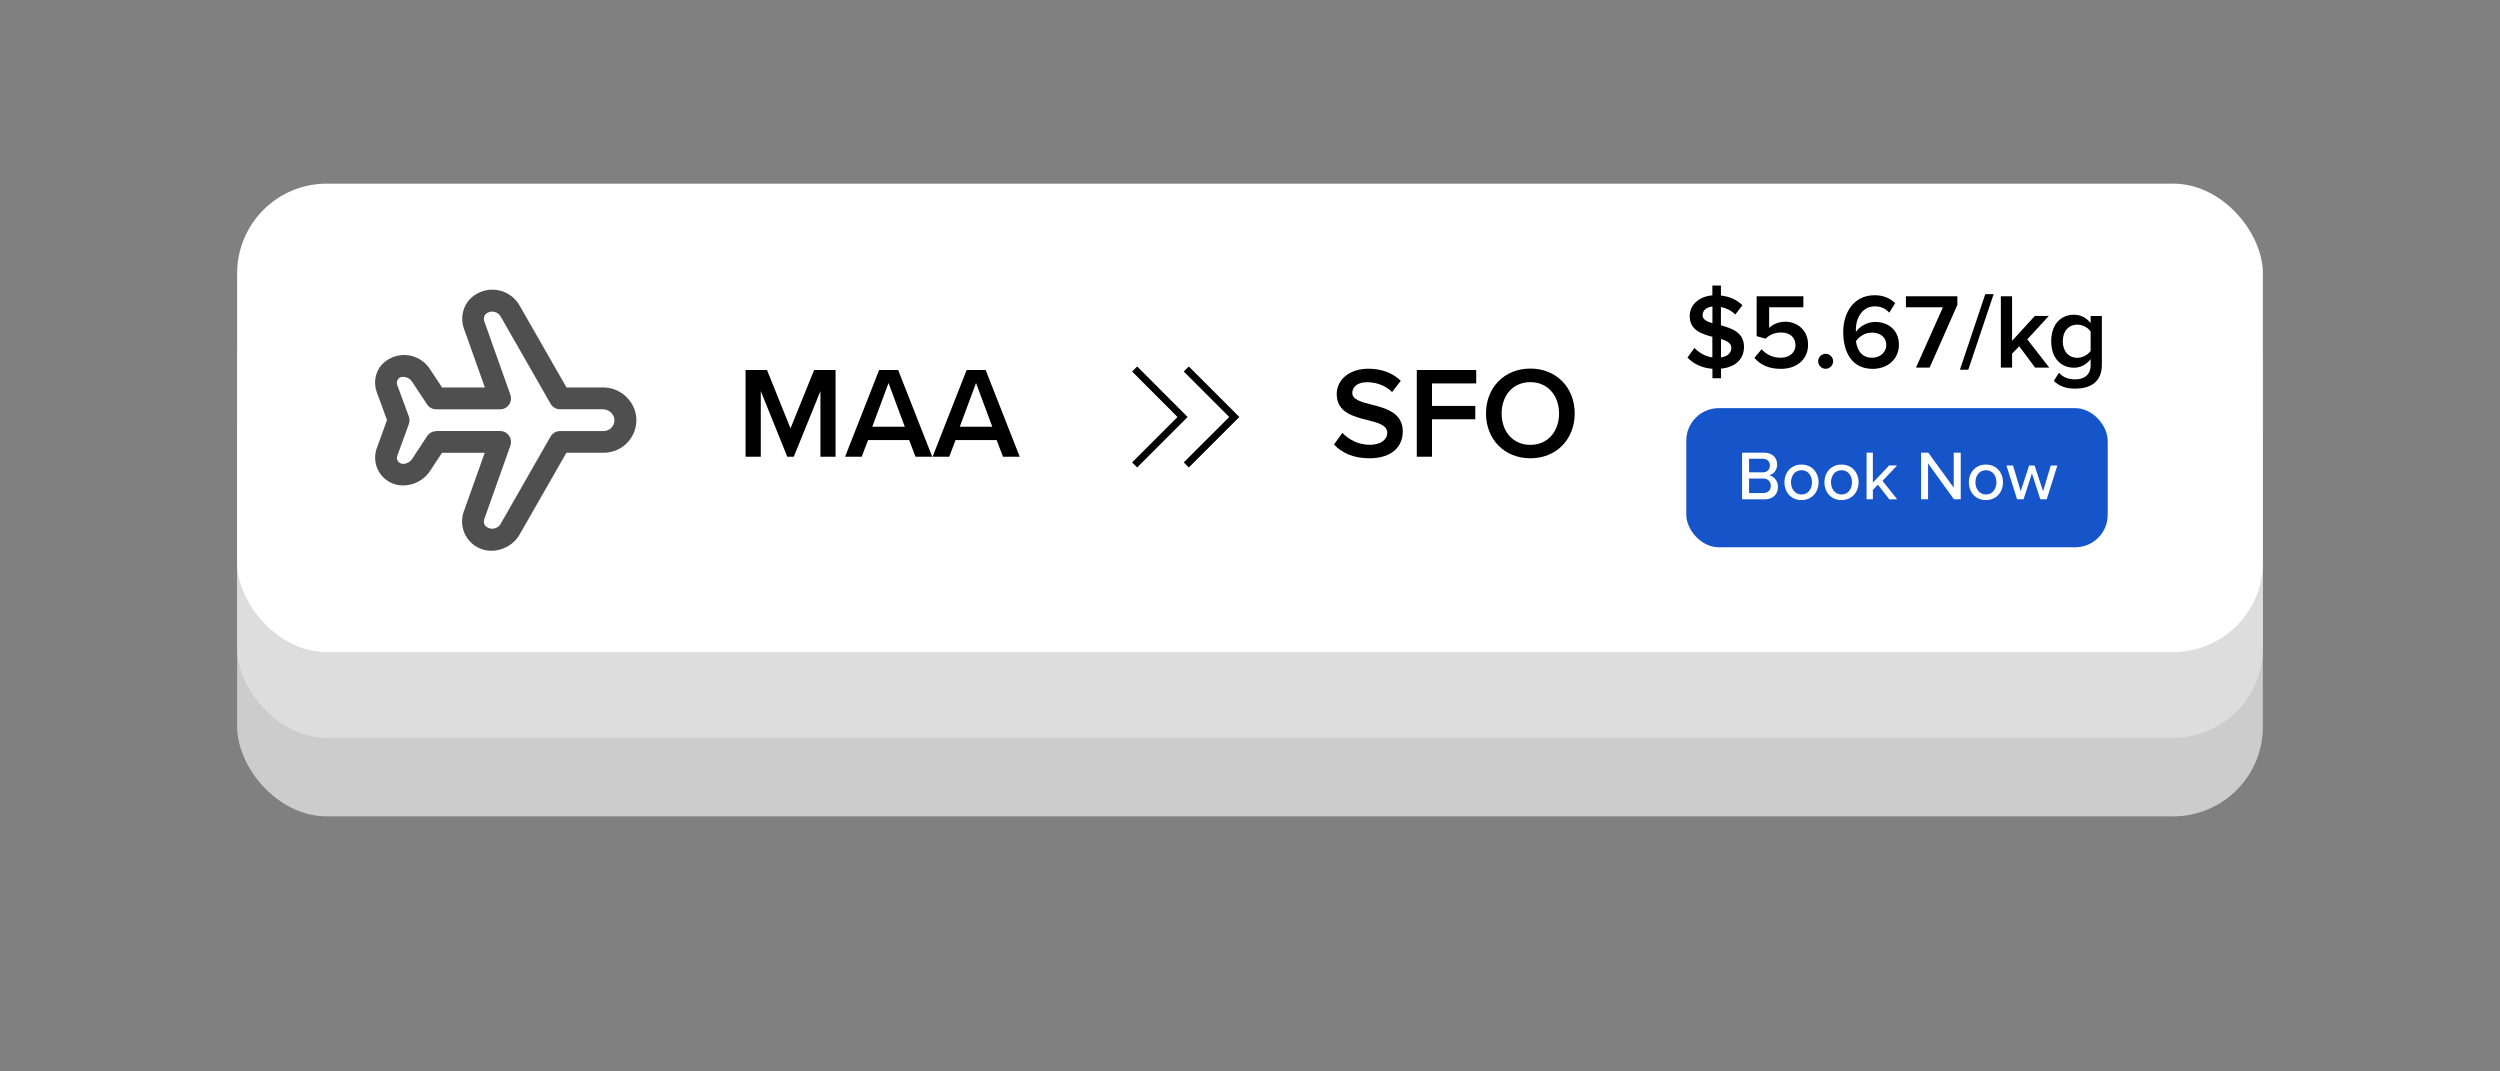
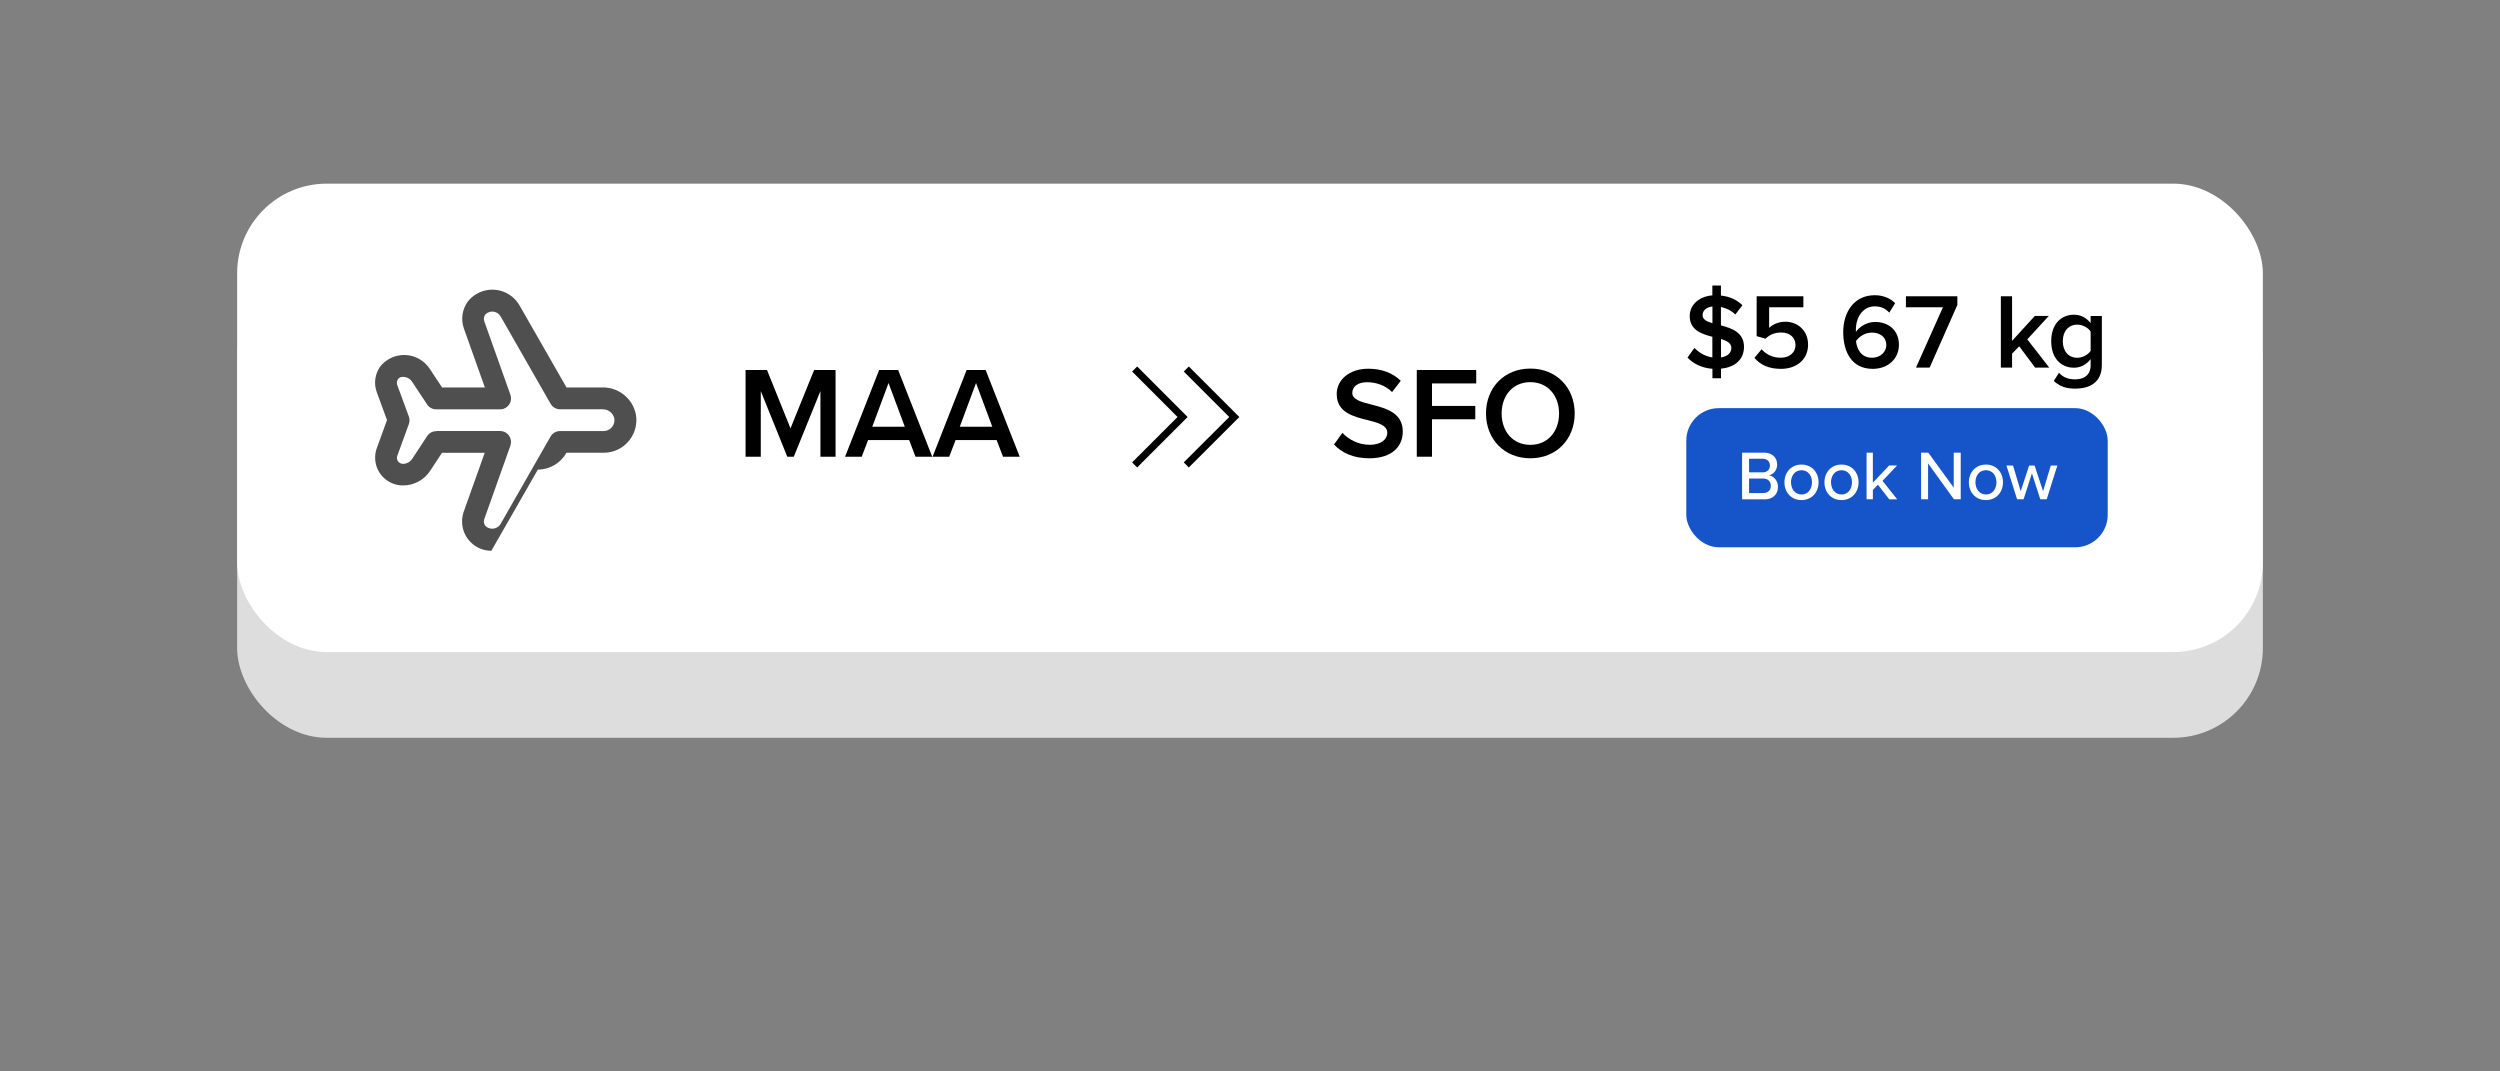
<svg xmlns="http://www.w3.org/2000/svg" id="Layer_2" data-name="Layer 2" viewBox="0 0 350 150">
  <rect x="0" y="0" width="350" height="150" fill="#808080" stroke="none" />
  <defs>
    <style>
      .cls-1 {
        clip-path: url(#clippath);
      }

      .cls-2, .cls-3, .cls-4, .cls-5, .cls-6, .cls-7, .cls-8 {
        stroke-width: 0px;
      }

      .cls-2, .cls-9 {
        fill: none;
      }

      .cls-3 {
        fill: #4f4f4f;
      }

      .cls-4 {
        fill: #000;
      }

      .cls-5 {
        fill: #ddd;
      }

      .cls-9 {
        stroke: #000;
        stroke-miterlimit: 10;
      }

      .cls-6 {
        fill: #1554c9;
      }

      .cls-7 {
        fill: #ccc;
      }

      .cls-8 {
        fill: #fff;
      }
    </style>
    <clipPath id="clippath">
      <rect class="cls-2" width="350" height="150" />
    </clipPath>
  </defs>
  <g id="Layer_1-2" data-name="Layer 1">
    <g class="cls-1">
      <g>
-         <rect class="cls-7" x="33.2" y="48.71" width="283.6" height="65.58" rx="12.55" ry="12.55" />
        <rect class="cls-5" x="33.2" y="37.71" width="283.6" height="65.58" rx="12.55" ry="12.55" />
        <g>
          <rect class="cls-8" x="33.2" y="25.71" width="283.6" height="65.58" rx="12.55" ry="12.55" />
          <g>
            <g>
              <rect class="cls-6" x="236.08" y="57.14" width="59" height="19.48" rx="4.55" ry="4.55" />
              <g>
                <path class="cls-8" d="M243.89,69.9v-6.53h3.07c1.17,0,1.84.71,1.84,1.67,0,.82-.54,1.37-1.14,1.5.7.11,1.26.81,1.26,1.61,0,1.03-.69,1.76-1.89,1.76h-3.14ZM244.87,66.13h1.9c.66,0,1.02-.41,1.02-.95s-.36-.96-1.02-.96h-1.9v1.91ZM244.87,69.03h1.95c.69,0,1.1-.39,1.1-1.03,0-.54-.37-1.01-1.1-1.01h-1.95v2.04Z" />
                <path class="cls-8" d="M249.82,67.52c0-1.36.92-2.48,2.39-2.48s2.39,1.12,2.39,2.48-.91,2.49-2.39,2.49-2.39-1.12-2.39-2.49ZM253.68,67.52c0-.89-.52-1.69-1.47-1.69s-1.47.8-1.47,1.69.53,1.71,1.47,1.71,1.47-.8,1.47-1.71Z" />
                <path class="cls-8" d="M255.42,67.52c0-1.36.92-2.48,2.39-2.48s2.39,1.12,2.39,2.48-.91,2.49-2.39,2.49-2.39-1.12-2.39-2.49ZM259.28,67.52c0-.89-.52-1.69-1.47-1.69s-1.47.8-1.47,1.69.53,1.71,1.47,1.71,1.47-.8,1.47-1.71Z" />
                <path class="cls-8" d="M264.49,69.9l-1.58-2.04-.71.73v1.31h-.88v-6.53h.88v4.2l2.28-2.4h1.11l-2.04,2.15,2.06,2.59h-1.12Z" />
                <path class="cls-8" d="M273.55,69.9l-3.62-5.02v5.02h-.98v-6.53h1.01l3.56,4.9v-4.9h.98v6.53h-.95Z" />
                <path class="cls-8" d="M275.64,67.52c0-1.36.92-2.48,2.39-2.48s2.39,1.12,2.39,2.48-.91,2.49-2.39,2.49-2.39-1.12-2.39-2.49ZM279.5,67.52c0-.89-.52-1.69-1.47-1.69s-1.47.8-1.47,1.69.53,1.71,1.47,1.71,1.47-.8,1.47-1.71Z" />
                <path class="cls-8" d="M285.64,69.9l-1.17-3.63-1.17,3.63h-.91l-1.49-4.73h.92l1.08,3.6,1.18-3.6h.76l1.19,3.6,1.08-3.6h.92l-1.49,4.73h-.91Z" />
              </g>
            </g>
            <g>
              <path class="cls-4" d="M240.94,51.61v1.35h-1.2v-1.33c-1.56-.12-2.69-.73-3.49-1.57l.97-1.35c.58.61,1.44,1.17,2.51,1.33v-2.89c-1.54-.39-3.17-.96-3.17-2.9,0-1.53,1.24-2.74,3.17-2.9v-1.38h1.2v1.41c1.23.12,2.23.6,3.01,1.35l-1,1.3c-.55-.55-1.26-.9-2.01-1.05v2.57c1.56.42,3.23,1,3.23,3.01,0,1.53-.99,2.84-3.23,3.05ZM239.74,45.24v-2.33c-.85.09-1.38.55-1.38,1.23,0,.58.58.88,1.38,1.11ZM240.94,50.04c1.03-.15,1.45-.75,1.45-1.32,0-.69-.61-1-1.45-1.26v2.58Z" />
              <path class="cls-4" d="M246.63,48.9c.67.76,1.57,1.18,2.69,1.18,1.26,0,2.05-.78,2.05-1.75,0-1.08-.78-1.78-2.01-1.78-.85,0-1.56.27-2.19.87l-1.24-.36v-5.58h6.54v1.54h-4.79v2.89c.48-.48,1.3-.87,2.26-.87,1.68,0,3.19,1.18,3.19,3.22s-1.57,3.38-3.8,3.38c-1.72,0-2.9-.58-3.71-1.54l1-1.2Z" />
-               <path class="cls-4" d="M255.59,49.53c.57,0,1.05.48,1.05,1.05s-.48,1.05-1.05,1.05-1.05-.48-1.05-1.05.48-1.05,1.05-1.05Z" />
              <path class="cls-4" d="M262.45,41.33c1.24,0,2.2.45,2.87,1.11l-.82,1.33c-.52-.55-1.09-.88-2.05-.88-1.66,0-2.63,1.54-2.63,3.29,0,.1,0,.19.01.28.45-.67,1.5-1.39,2.68-1.39,1.8,0,3.34,1.09,3.34,3.22,0,1.86-1.45,3.35-3.68,3.35-2.93,0-4.12-2.38-4.12-5.15s1.51-5.16,4.4-5.16ZM262.03,46.57c-.85,0-1.68.46-2.19,1.18.11,1.08.69,2.33,2.23,2.33,1.32,0,2.01-.93,2.01-1.74,0-1.23-.96-1.78-2.05-1.78Z" />
              <path class="cls-4" d="M268.24,51.46l3.77-8.44h-5.18v-1.54h7.2v1.21l-3.88,8.77h-1.92Z" />
-               <path class="cls-4" d="M274.39,51.76l3.55-10.58h1.17l-3.55,10.58h-1.17Z" />
              <path class="cls-4" d="M284.91,51.46l-2.22-2.98-1,1.03v1.95h-1.57v-9.98h1.57v6.24l3.19-3.49h1.95l-3.01,3.28,3.07,3.95h-1.98Z" />
              <path class="cls-4" d="M288.26,52.18c.58.67,1.33.93,2.29.93,1.03,0,2.14-.48,2.14-1.96v-.87c-.55.72-1.38,1.2-2.32,1.2-1.84,0-3.2-1.33-3.2-3.71s1.35-3.71,3.2-3.71c.91,0,1.74.42,2.32,1.18v-1h1.57v6.86c0,2.6-1.93,3.31-3.71,3.31-1.23,0-2.14-.27-3.02-1.08l.73-1.14ZM292.69,46.42c-.34-.54-1.12-.97-1.86-.97-1.24,0-2.04.93-2.04,2.32s.79,2.32,2.04,2.32c.73,0,1.51-.43,1.86-.97v-2.69Z" />
            </g>
          </g>
          <g>
            <g>
              <path class="cls-4" d="M114.86,63.94v-9.19l-3.73,9.19h-.91l-3.71-9.19v9.19h-2.13v-12.14h3l3.29,8.17,3.31-8.17h3v12.14h-2.13Z" />
              <path class="cls-4" d="M128.17,63.94l-.89-2.33h-5.75l-.89,2.33h-2.33l4.77-12.14h2.66l4.77,12.14h-2.33ZM124.4,53.61l-2.28,6.13h4.55l-2.28-6.13Z" />
              <path class="cls-4" d="M140.42,63.94l-.89-2.33h-5.75l-.89,2.33h-2.33l4.77-12.14h2.66l4.77,12.14h-2.33ZM136.65,53.61l-2.28,6.13h4.55l-2.28-6.13Z" />
            </g>
            <g>
              <polyline class="cls-9" points="158.85 51.66 165.56 58.38 158.85 65.09" />
              <polyline class="cls-9" points="166.08 51.66 172.8 58.38 166.08 65.09" />
            </g>
            <g>
              <path class="cls-4" d="M187.94,60.6c.84.89,2.15,1.67,3.84,1.67s2.44-.86,2.44-1.66c0-1.09-1.29-1.42-2.77-1.8-1.98-.49-4.31-1.07-4.31-3.64,0-2,1.77-3.55,4.42-3.55,1.89,0,3.42.6,4.55,1.69l-1.22,1.58c-.95-.95-2.24-1.38-3.51-1.38s-2.06.6-2.06,1.51,1.24,1.26,2.68,1.62c2,.51,4.39,1.13,4.39,3.77,0,2.02-1.42,3.75-4.7,3.75-2.24,0-3.86-.78-4.93-1.93l1.18-1.64Z" />
              <path class="cls-4" d="M198.35,63.94v-12.14h8.32v1.88h-6.19v3.15h6.06v1.87h-6.06v5.24h-2.13Z" />
              <path class="cls-4" d="M214.25,51.6c3.64,0,6.21,2.66,6.21,6.28s-2.57,6.28-6.21,6.28-6.21-2.66-6.21-6.28,2.57-6.28,6.21-6.28ZM214.25,53.5c-2.46,0-4.02,1.88-4.02,4.39s1.57,4.39,4.02,4.39,4.02-1.89,4.02-4.39-1.58-4.39-4.02-4.39Z" />
            </g>
          </g>
-           <path class="cls-3" d="M68.79,77.11c-2.26,0-4.1-1.84-4.1-4.1,0-.44.07-.89.21-1.31l2.96-8.31h-5.98l-1.65,2.51c-.84,1.29-2.28,2.07-3.82,2.06h0c-2.15,0-3.9-1.74-3.89-3.9,0-.46.08-.91.24-1.34l1.42-3.91-1.43-3.9c-.44-1.19-.27-2.52.46-3.57,1.46-1.86,4.15-2.19,6.01-.73.39.31.73.68,1,1.11l1.67,2.52h5.99l-2.95-8.29c-.43-1.26-.22-2.64.55-3.72,1.5-1.91,4.26-2.24,6.17-.73.48.38.88.86,1.17,1.41l6.49,11.33h5.05c2.27-.03,4.24,1.58,4.67,3.81.42,2.49-1.26,4.85-3.75,5.27-.25.04-.51.06-.77.06h-5.21l-6.5,11.36c-.8,1.46-2.34,2.36-4,2.36ZM61.06,60.34h8.96c.85,0,1.53.7,1.52,1.55,0,.17-.03.33-.08.49l-3.67,10.32c-.1.31-.04.66.15.92.54.53,1.41.53,1.94,0,.1-.1.19-.22.25-.35l6.95-12.16c.27-.47.78-.76,1.32-.76h6.1c.84,0,1.52-.68,1.52-1.52,0-.09,0-.18-.02-.27-.19-.76-.88-1.29-1.66-1.26h-5.93c-.55,0-1.05-.29-1.32-.76l-6.94-12.13c-.32-.68-1.13-.98-1.81-.66-.15.07-.28.16-.4.28-.2.27-.25.63-.14.95l3.66,10.3c.28.8-.15,1.67-.95,1.95-.15.05-.32.08-.48.08h-8.96c-.51,0-.99-.26-1.27-.68l-2.12-3.2c-.35-.64-1.58-.97-1.97-.32-.16.23-.2.52-.1.78l1.63,4.43c.12.34.12.71,0,1.05l-1.62,4.44c-.16.44.07.93.52,1.08.09.03.18.05.28.05h0c.51,0,.99-.26,1.28-.69l2.1-3.2c.28-.43.77-.69,1.28-.68Z" />
+           <path class="cls-3" d="M68.79,77.11c-2.26,0-4.1-1.84-4.1-4.1,0-.44.07-.89.21-1.31l2.96-8.31h-5.98l-1.65,2.51c-.84,1.29-2.28,2.07-3.82,2.06h0c-2.15,0-3.9-1.74-3.89-3.9,0-.46.08-.91.24-1.34l1.42-3.91-1.43-3.9c-.44-1.19-.27-2.52.46-3.57,1.46-1.86,4.15-2.19,6.01-.73.39.31.73.68,1,1.11l1.67,2.52h5.99l-2.95-8.29c-.43-1.26-.22-2.64.55-3.72,1.5-1.91,4.26-2.24,6.17-.73.48.38.88.86,1.17,1.41l6.49,11.33h5.05c2.27-.03,4.24,1.58,4.67,3.81.42,2.49-1.26,4.85-3.75,5.27-.25.04-.51.06-.77.06h-5.21c-.8,1.46-2.34,2.36-4,2.36ZM61.06,60.34h8.96c.85,0,1.53.7,1.52,1.55,0,.17-.03.33-.08.49l-3.67,10.32c-.1.31-.04.66.15.92.54.53,1.41.53,1.94,0,.1-.1.19-.22.25-.35l6.95-12.16c.27-.47.78-.76,1.32-.76h6.1c.84,0,1.52-.68,1.52-1.52,0-.09,0-.18-.02-.27-.19-.76-.88-1.29-1.66-1.26h-5.93c-.55,0-1.05-.29-1.32-.76l-6.94-12.13c-.32-.68-1.13-.98-1.81-.66-.15.07-.28.16-.4.28-.2.27-.25.63-.14.95l3.66,10.3c.28.8-.15,1.67-.95,1.95-.15.05-.32.08-.48.08h-8.96c-.51,0-.99-.26-1.27-.68l-2.12-3.2c-.35-.64-1.58-.97-1.97-.32-.16.23-.2.52-.1.78l1.63,4.43c.12.34.12.71,0,1.05l-1.62,4.44c-.16.44.07.93.52,1.08.09.03.18.05.28.05h0c.51,0,.99-.26,1.28-.69l2.1-3.2c.28-.43.77-.69,1.28-.68Z" />
        </g>
      </g>
    </g>
  </g>
</svg>